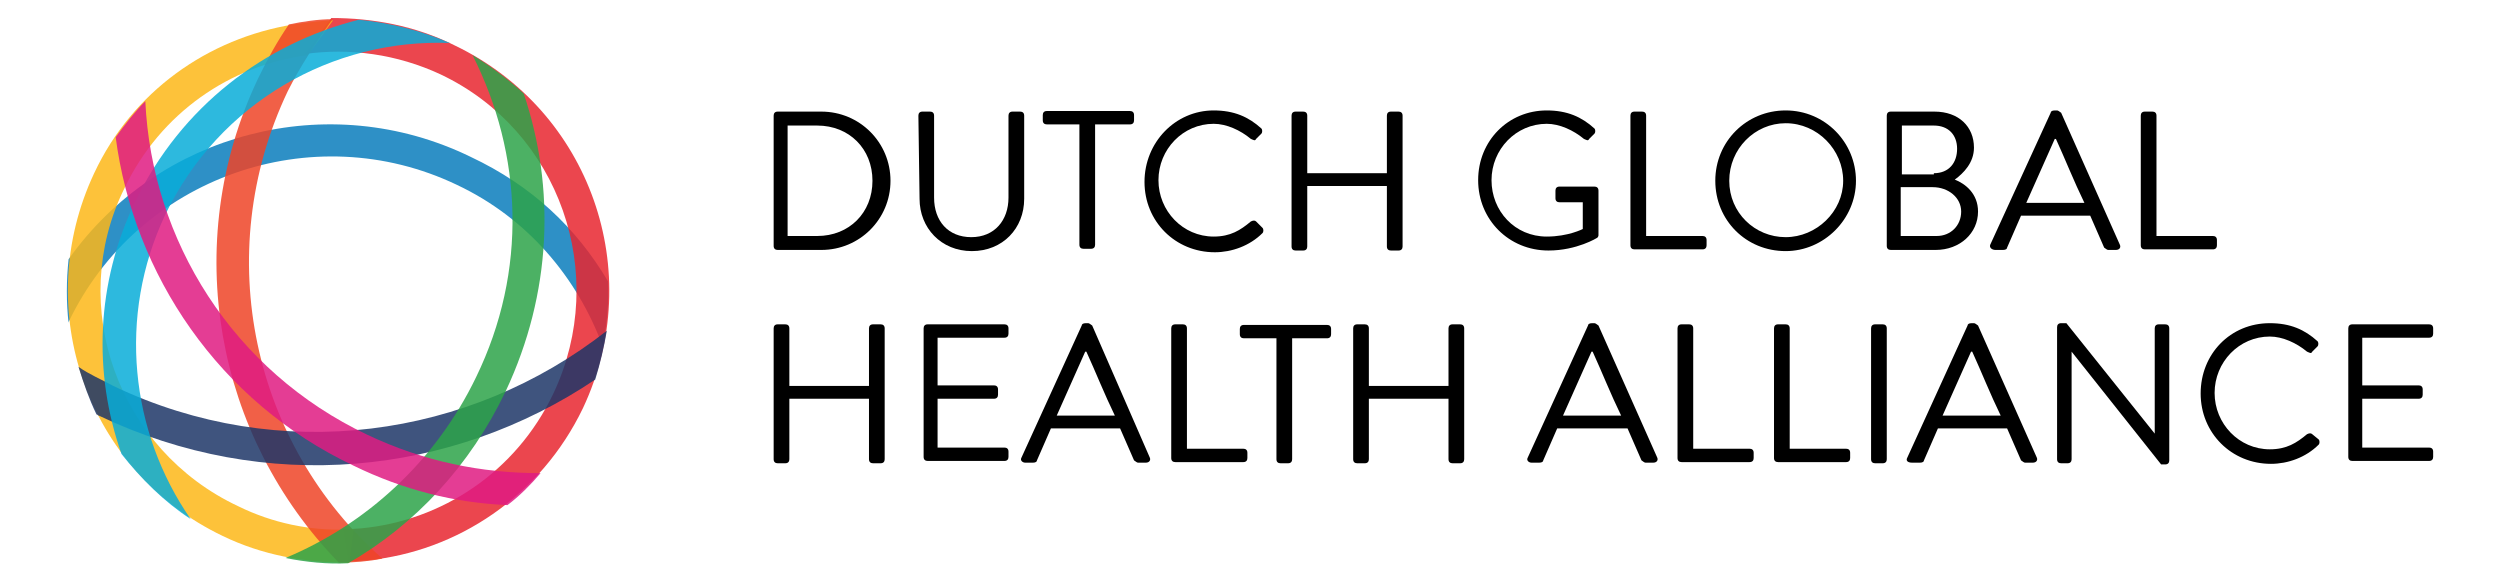
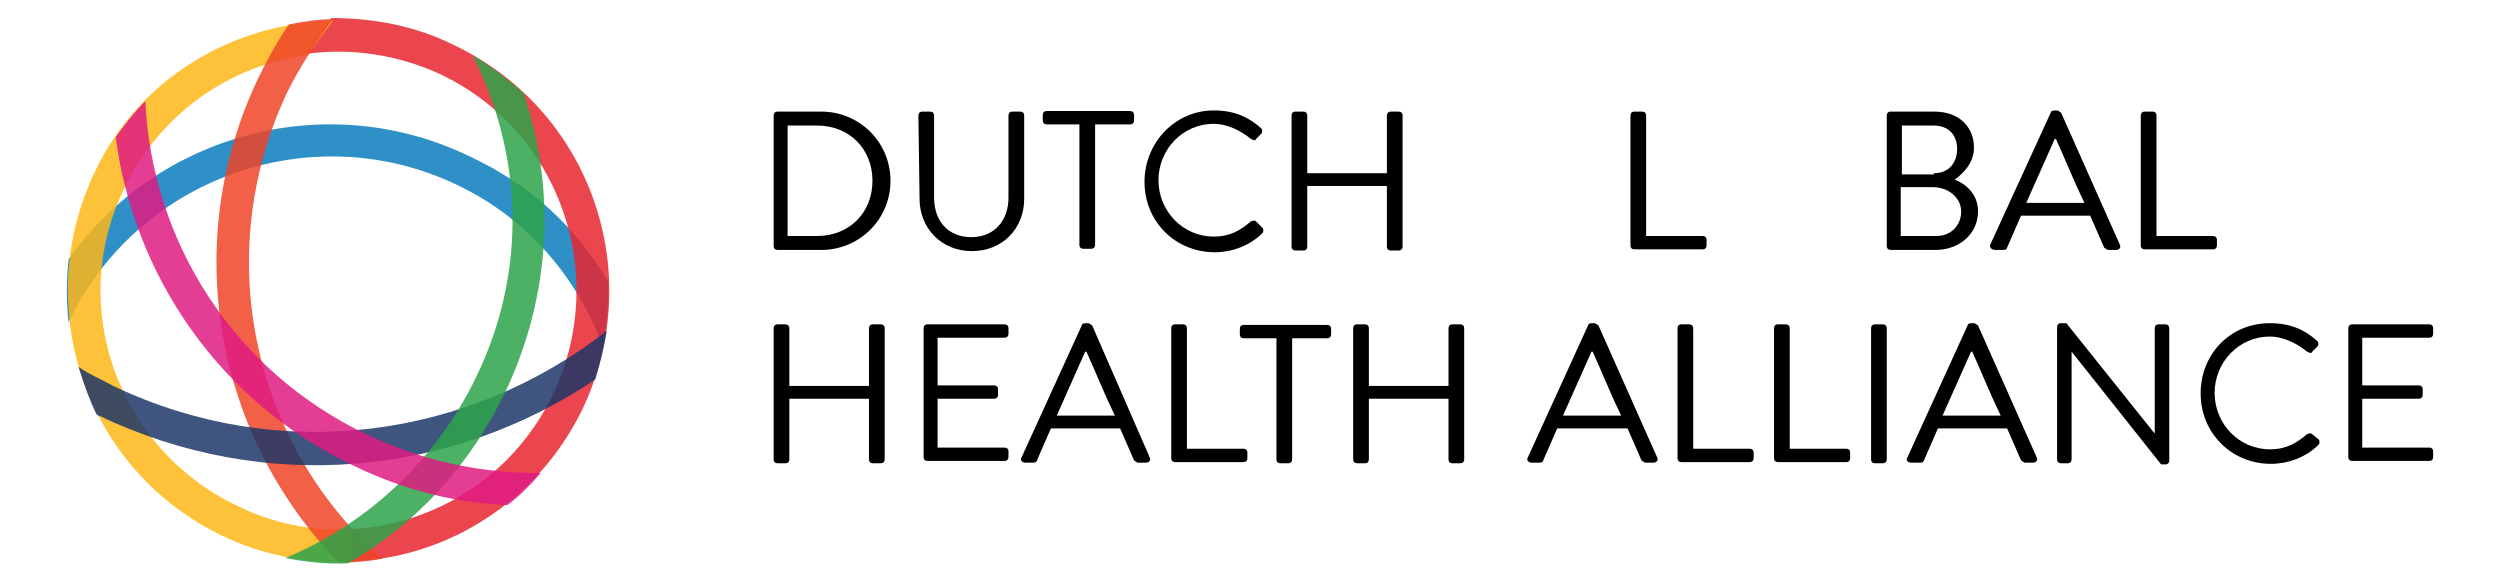
<svg xmlns="http://www.w3.org/2000/svg" version="1.1" id="Layer_1" x="0px" y="0px" viewBox="0 0 430.1 100" style="enable-background:new 0 0 430.1 100;" xml:space="preserve">
  <style type="text/css"> .st0{opacity:0.85;fill:#0A7DBC;enable-background:new ;} .st1{opacity:0.85;fill:#E82630;enable-background:new ;} .st2{opacity:0.85;fill:#FDB718;enable-background:new ;} .st3{opacity:0.85;fill:#EF4527;enable-background:new ;} .st4{opacity:0.85;fill:#1E3768;enable-background:new ;} .st5{opacity:0.85;fill:#2DA349;enable-background:new ;} .st6{opacity:0.85;fill:#09ADD8;enable-background:new ;} .st7{opacity:0.85;fill:#DF1B82;enable-background:new ;} </style>
  <g>
    <path d="M133.1,19.9c0-0.4,0.2-0.7,0.7-0.7h7.5c6.6,0,11.9,5.3,11.9,11.9S147.9,43,141.3,43h-7.5c-0.4,0-0.7-0.2-0.7-0.7 C133.1,42.4,133.1,19.9,133.1,19.9z M140.6,40.6c5.5,0,9.5-4,9.5-9.5s-4-9.5-9.5-9.5h-5.1v19C135.5,40.6,140.6,40.6,140.6,40.6z" />
    <path d="M158,19.9c0-0.4,0.2-0.7,0.7-0.7h1.3c0.4,0,0.7,0.2,0.7,0.7V34c0,4,2.4,6.8,6.4,6.8c4,0,6.4-2.9,6.4-6.8V19.9 c0-0.4,0.2-0.7,0.7-0.7h1.3c0.4,0,0.7,0.2,0.7,0.7v14.3c0,5.1-3.7,9-9,9s-9-4-9-9L158,19.9L158,19.9z" />
    <path d="M186.1,21.4h-6c-0.4,0-0.7-0.2-0.7-0.7v-0.9c0-0.4,0.2-0.7,0.7-0.7h14.3c0.4,0,0.7,0.2,0.7,0.7v0.9c0,0.4-0.2,0.7-0.7,0.7 h-6v20.7c0,0.4-0.2,0.7-0.7,0.7h-1.3c-0.4,0-0.7-0.2-0.7-0.7V21.4H186.1z" />
    <path d="M208.8,19c3.5,0,6,1.1,8.2,3.1c0.2,0.2,0.2,0.7,0,0.9l-0.9,0.9c-0.2,0.4-0.4,0.2-0.9,0c-1.8-1.5-4.2-2.6-6.4-2.6 c-5.3,0-9.5,4.4-9.5,9.7s4.2,9.7,9.5,9.7c2.9,0,4.6-1.1,6.4-2.6c0.4-0.2,0.7-0.2,0.9,0l1.1,1.1c0.2,0.2,0.2,0.7,0,0.9 c-2.2,2.2-5.3,3.3-8.2,3.3c-6.8,0-12.1-5.3-12.1-12.1S202.2,19,208.8,19z" />
    <path d="M222.2,19.9c0-0.4,0.2-0.7,0.7-0.7h1.3c0.4,0,0.7,0.2,0.7,0.7v9.9h13.7v-9.9c0-0.4,0.2-0.7,0.7-0.7h1.3 c0.4,0,0.7,0.2,0.7,0.7v22.5c0,0.4-0.2,0.7-0.7,0.7h-1.3c-0.4,0-0.7-0.2-0.7-0.7V32h-13.7v10.4c0,0.4-0.2,0.7-0.7,0.7h-1.3 c-0.4,0-0.7-0.2-0.7-0.7C222.2,42.4,222.2,19.9,222.2,19.9z" />
-     <path d="M266.1,19c3.5,0,6,1.1,8.2,3.1c0.2,0.2,0.2,0.7,0,0.9s-0.7,0.7-0.9,0.9c-0.2,0.4-0.4,0.2-0.9,0c-1.8-1.5-4.2-2.6-6.4-2.6 c-5.3,0-9.5,4.4-9.5,9.7s4,9.7,9.5,9.7c3.7,0,6.2-1.3,6.2-1.3v-4.6h-4c-0.4,0-0.7-0.2-0.7-0.7v-1.3c0-0.4,0.2-0.7,0.7-0.7h6 c0.4,0,0.7,0.2,0.7,0.7v7.7c0,0.2-0.2,0.4-0.2,0.4s-3.5,2.2-8.4,2.2c-6.8,0-12.1-5.3-12.1-12.1S259.5,19,266.1,19z" />
    <path d="M280.5,19.9c0-0.4,0.2-0.7,0.7-0.7h1.3c0.4,0,0.7,0.2,0.7,0.7v20.7h9.7c0.4,0,0.7,0.2,0.7,0.7v0.9c0,0.4-0.2,0.7-0.7,0.7 h-11.7c-0.4,0-0.7-0.2-0.7-0.7V19.9z" />
-     <path d="M307.2,19c6.8,0,12.1,5.5,12.1,12.1s-5.5,12.1-12.1,12.1c-6.8,0-12.1-5.3-12.1-12.1S300.5,19,307.2,19z M307.2,40.8 c5.3,0,9.9-4.4,9.9-9.7s-4.4-9.9-9.9-9.9c-5.3,0-9.7,4.4-9.7,9.9S301.9,40.8,307.2,40.8z" />
    <path d="M324.6,19.9c0-0.4,0.2-0.7,0.7-0.7h7.5c4.2,0,6.8,2.6,6.8,6.2c0,2.6-1.8,4.4-3.3,5.5c1.8,0.7,4,2.4,4,5.5 c0,3.7-3.1,6.6-7.3,6.6h-7.7c-0.4,0-0.7-0.2-0.7-0.7V19.9z M333.2,40.6c2.4,0,4.2-1.8,4.2-4.2s-2.2-4.2-4.9-4.2H327v8.4H333.2z M332.7,29.8c2.6,0,4-1.8,4-4.2s-1.5-4-4-4h-5.5V30h5.5V29.8z" />
    <path d="M342.4,42.1l10.4-22.7c0-0.2,0.2-0.4,0.7-0.4h0.4c0.2,0,0.4,0.2,0.7,0.4l10.1,22.7c0.2,0.4,0,0.9-0.7,0.9h-1.3 c-0.2,0-0.4-0.2-0.7-0.4l-2.4-5.5h-11.9l-2.4,5.5c0,0.2-0.2,0.4-0.7,0.4h-1.3C342.7,43,342.2,42.6,342.4,42.1z M358.6,34.9 c-1.8-3.7-3.3-7.5-4.9-11h-0.2l-4.9,11H358.6z" />
    <path d="M368.3,19.9c0-0.4,0.2-0.7,0.7-0.7h1.3c0.4,0,0.7,0.2,0.7,0.7v20.7h9.7c0.4,0,0.7,0.2,0.7,0.7v0.9c0,0.4-0.2,0.7-0.7,0.7 h-11.7c-0.4,0-0.7-0.2-0.7-0.7V19.9z" />
    <path d="M133.1,56.5c0-0.4,0.2-0.7,0.7-0.7h1.3c0.4,0,0.7,0.2,0.7,0.7v9.9h13.7v-9.9c0-0.4,0.2-0.7,0.7-0.7h1.3 c0.4,0,0.7,0.2,0.7,0.7V79c0,0.4-0.2,0.7-0.7,0.7h-1.3c-0.4,0-0.7-0.2-0.7-0.7V68.6h-13.7V79c0,0.4-0.2,0.7-0.7,0.7h-1.3 c-0.4,0-0.7-0.2-0.7-0.7C133.1,79,133.1,56.5,133.1,56.5z" />
    <path d="M158.9,56.5c0-0.4,0.2-0.7,0.7-0.7h13.2c0.4,0,0.7,0.2,0.7,0.7v0.9c0,0.4-0.2,0.7-0.7,0.7h-11.5v8.2h9.7 c0.4,0,0.7,0.2,0.7,0.7v0.9c0,0.4-0.2,0.7-0.7,0.7h-9.7V77h11.5c0.4,0,0.7,0.2,0.7,0.7v0.9c0,0.4-0.2,0.7-0.7,0.7h-13.2 c-0.4,0-0.7-0.2-0.7-0.7V56.5z" />
    <path d="M175.7,78.8L186.1,56c0-0.2,0.2-0.4,0.7-0.4h0.4c0.2,0,0.4,0.2,0.7,0.4l9.9,22.7c0.2,0.4,0,0.9-0.7,0.9h-1.3 c-0.2,0-0.4-0.2-0.7-0.4l-2.4-5.5h-11.9l-2.4,5.5c0,0.2-0.2,0.4-0.7,0.4h-1.3C175.9,79.6,175.5,79.2,175.7,78.8z M191.8,71.5 c-1.8-3.7-3.3-7.5-4.9-11h-0.2l-4.9,11H191.8z" />
    <path d="M201.5,56.5c0-0.4,0.2-0.7,0.7-0.7h1.3c0.4,0,0.7,0.2,0.7,0.7v20.7h9.7c0.4,0,0.7,0.2,0.7,0.7v0.9c0,0.4-0.2,0.7-0.7,0.7 h-11.7c-0.4,0-0.7-0.2-0.7-0.7V56.5z" />
    <path d="M220,58.2h-6c-0.4,0-0.7-0.2-0.7-0.7v-0.9c0-0.4,0.2-0.7,0.7-0.7h14.3c0.4,0,0.7,0.2,0.7,0.7v0.9c0,0.4-0.2,0.7-0.7,0.7h-6 V79c0,0.4-0.2,0.7-0.7,0.7h-1.3c-0.4,0-0.7-0.2-0.7-0.7V58.2H220z" />
    <path d="M232.8,56.5c0-0.4,0.2-0.7,0.7-0.7h1.3c0.4,0,0.7,0.2,0.7,0.7v9.9h13.7v-9.9c0-0.4,0.2-0.7,0.7-0.7h1.3 c0.4,0,0.7,0.2,0.7,0.7V79c0,0.4-0.2,0.7-0.7,0.7h-1.3c-0.4,0-0.7-0.2-0.7-0.7V68.6h-13.7V79c0,0.4-0.2,0.7-0.7,0.7h-1.3 c-0.4,0-0.7-0.2-0.7-0.7V56.5z" />
    <path d="M262.8,78.8L273.2,56c0-0.2,0.2-0.4,0.7-0.4h0.4c0.2,0,0.4,0.2,0.7,0.4l10.1,22.7c0.2,0.4,0,0.9-0.7,0.9h-1.3 c-0.2,0-0.4-0.2-0.7-0.4l-2.4-5.5h-12.1l-2.4,5.5c0,0.2-0.2,0.4-0.7,0.4h-1.3C263,79.6,262.6,79.2,262.8,78.8z M278.9,71.5 c-1.8-3.7-3.3-7.5-4.9-11h-0.2l-4.9,11H278.9z" />
    <path d="M288.6,56.5c0-0.4,0.2-0.7,0.7-0.7h1.3c0.4,0,0.7,0.2,0.7,0.7v20.7h9.7c0.4,0,0.7,0.2,0.7,0.7v0.9c0,0.4-0.2,0.7-0.7,0.7 h-11.7c-0.4,0-0.7-0.2-0.7-0.7V56.5z" />
    <path d="M305.2,56.5c0-0.4,0.2-0.7,0.7-0.7h1.3c0.4,0,0.7,0.2,0.7,0.7v20.7h9.7c0.4,0,0.7,0.2,0.7,0.7v0.9c0,0.4-0.2,0.7-0.7,0.7 h-11.7c-0.4,0-0.7-0.2-0.7-0.7V56.5z" />
    <path d="M321.9,56.5c0-0.4,0.2-0.7,0.7-0.7h1.3c0.4,0,0.7,0.2,0.7,0.7V79c0,0.4-0.2,0.7-0.7,0.7h-1.3c-0.4,0-0.7-0.2-0.7-0.7V56.5z " />
    <path d="M328.1,78.8L338.5,56c0-0.2,0.2-0.4,0.7-0.4h0.4c0.2,0,0.4,0.2,0.7,0.4l10.1,22.7c0.2,0.4,0,0.9-0.7,0.9h-1.3 c-0.2,0-0.4-0.2-0.7-0.4l-2.4-5.5h-11.9l-2.4,5.5c0,0.2-0.2,0.4-0.7,0.4H329C328.1,79.6,327.9,79.2,328.1,78.8z M344.2,71.5 c-1.8-3.7-3.3-7.5-4.9-11h-0.2l-4.9,11H344.2z" />
    <path d="M353.9,56.3c0-0.4,0.2-0.7,0.7-0.7h0.9l15.2,19l0,0V56.5c0-0.4,0.2-0.7,0.7-0.7h1.1c0.4,0,0.7,0.2,0.7,0.7v22.7 c0,0.4-0.2,0.7-0.7,0.7h-0.7l-15.4-19.4l0,0V79c0,0.4-0.2,0.7-0.7,0.7h-1.1c-0.4,0-0.7-0.2-0.7-0.7L353.9,56.3L353.9,56.3z" />
    <path d="M390.5,55.6c3.5,0,6,1.1,8.2,3.1c0.2,0.2,0.2,0.7,0,0.9l-0.9,0.9c-0.2,0.4-0.4,0.2-0.9,0c-1.8-1.5-4.2-2.6-6.4-2.6 c-5.3,0-9.5,4.4-9.5,9.7c0,5.3,4.2,9.7,9.5,9.7c2.9,0,4.6-1.1,6.4-2.6c0.4-0.2,0.7-0.2,0.9,0l1.1,0.9c0.2,0.2,0.2,0.7,0,0.9 c-2.2,2.2-5.3,3.3-8.2,3.3c-6.8,0-12.1-5.3-12.1-12.1S383.7,55.6,390.5,55.6z" />
    <path d="M404,56.5c0-0.4,0.2-0.7,0.7-0.7h13.2c0.4,0,0.7,0.2,0.7,0.7v0.9c0,0.4-0.2,0.7-0.7,0.7h-11.5v8.2h9.7 c0.4,0,0.7,0.2,0.7,0.7v0.9c0,0.4-0.2,0.7-0.7,0.7h-9.7V77h11.5c0.4,0,0.7,0.2,0.7,0.7v0.9c0,0.4-0.2,0.7-0.7,0.7h-13.2 c-0.4,0-0.7-0.2-0.7-0.7V56.5z" />
  </g>
  <g>
    <path class="st0" d="M11.8,44.6c-0.4,3.7-0.4,7.5,0,11v-0.2c11.9-24.9,41.9-35.5,66.8-23.6c12.1,5.7,20.7,15.9,25.1,27.8 c0.7-3.7,1.1-7.7,0.9-11.2c-5.5-9.3-13.2-16.5-23.6-21.4C56.4,15,27.2,22.9,11.8,44.6z" />
    <path class="st1" d="M52.4,9.3c7.7-1.1,15.9,0,23.4,3.5c20.5,9.7,29.1,34.4,19.4,54.9C88.8,81.2,76,89.6,62.1,90.9 c-0.2,0-3.1,0.2-3.1,0.2l0.9,5.5c0.2,0,3.1-0.2,3.3-0.2c15.4-1.5,29.8-11,37.1-26.2c11-23.4,1.3-51.2-22.1-62.4 C71.4,4.4,64.1,3.1,57,3.1" />
    <path class="st2" d="M16.2,29.8C5.2,53.2,14.9,81,38.3,92.2c6.8,3.3,14.1,4.6,21.4,4.6c0.7,0-0.2,0,0.4,0c0.4,0-0.4,0,0,0l0.7-5.7 c-0.9,0-0.4,0-1.3,0c-6.2,0.2-12.6-1.1-18.5-4c-20.7-9.7-29.6-34.4-19.6-54.7c6.2-13,18.3-21.2,31.5-22.9l4.4-6 c-2.2,0-6.4,0.7-6.8,0.7C35.8,6.6,22.8,15.7,16.2,29.8z" />
    <path class="st3" d="M58.3,96.8c2.4,0,5.1-0.2,7.5-0.7C43.6,76.6,36.1,43.9,49.5,15.7c2.2-4.4,4.9-8.4,7.7-12.4 c-2.4,0-5.1,0.4-7.5,0.9c-2,2.9-3.7,6-5.3,9.3C30.8,42.1,37.2,75.2,58.3,96.8z" />
    <path class="st4" d="M19.5,66.4c-2-1.1-4.2-2-6-3.3c0.9,2.9,1.8,5.5,3.1,8.2c0.2,0,0.2,0.2,0.4,0.2c28.7,13.7,60.7,10.4,85.4-6.2 c0.9-2.9,1.5-5.5,2-8.4C80.8,75.4,48.2,80.1,19.5,66.4z" />
    <path class="st5" d="M81.9,64.9C74.9,79.4,63,90.2,49.1,96c3.5,0.7,7.3,1.1,10.8,0.9c11.5-6.6,21-16.8,27.1-29.6 c7.9-16.8,8.6-34.9,3.1-51.2c-2.6-2.4-5.5-4.6-8.8-6.6C89.9,26.5,90.8,46.6,81.9,64.9z" />
-     <path class="st6" d="M23.3,34.6c-6.8,14.1-7.3,29.6-2.4,43.5c3.3,4.2,7.3,8.2,11.9,11.2c-10.4-15-12.6-34.9-4.4-52.3 c9.3-19.4,28.9-30.4,49-29.6c-5.1-2.2-10.4-3.5-15.7-4C45.5,7.5,31.2,18.3,23.3,34.6z" />
    <path class="st7" d="M63.2,74.8C40,63.8,26.1,41.3,25,17.4c-1.8,1.8-3.5,4-5.1,6.2C23,47.2,37.6,69.1,60.8,80.1 c8.6,4.2,17.4,6.4,26.5,6.8c2-1.5,4-3.5,5.7-5.5C82.8,81.4,72.9,79.4,63.2,74.8z" />
  </g>
</svg>